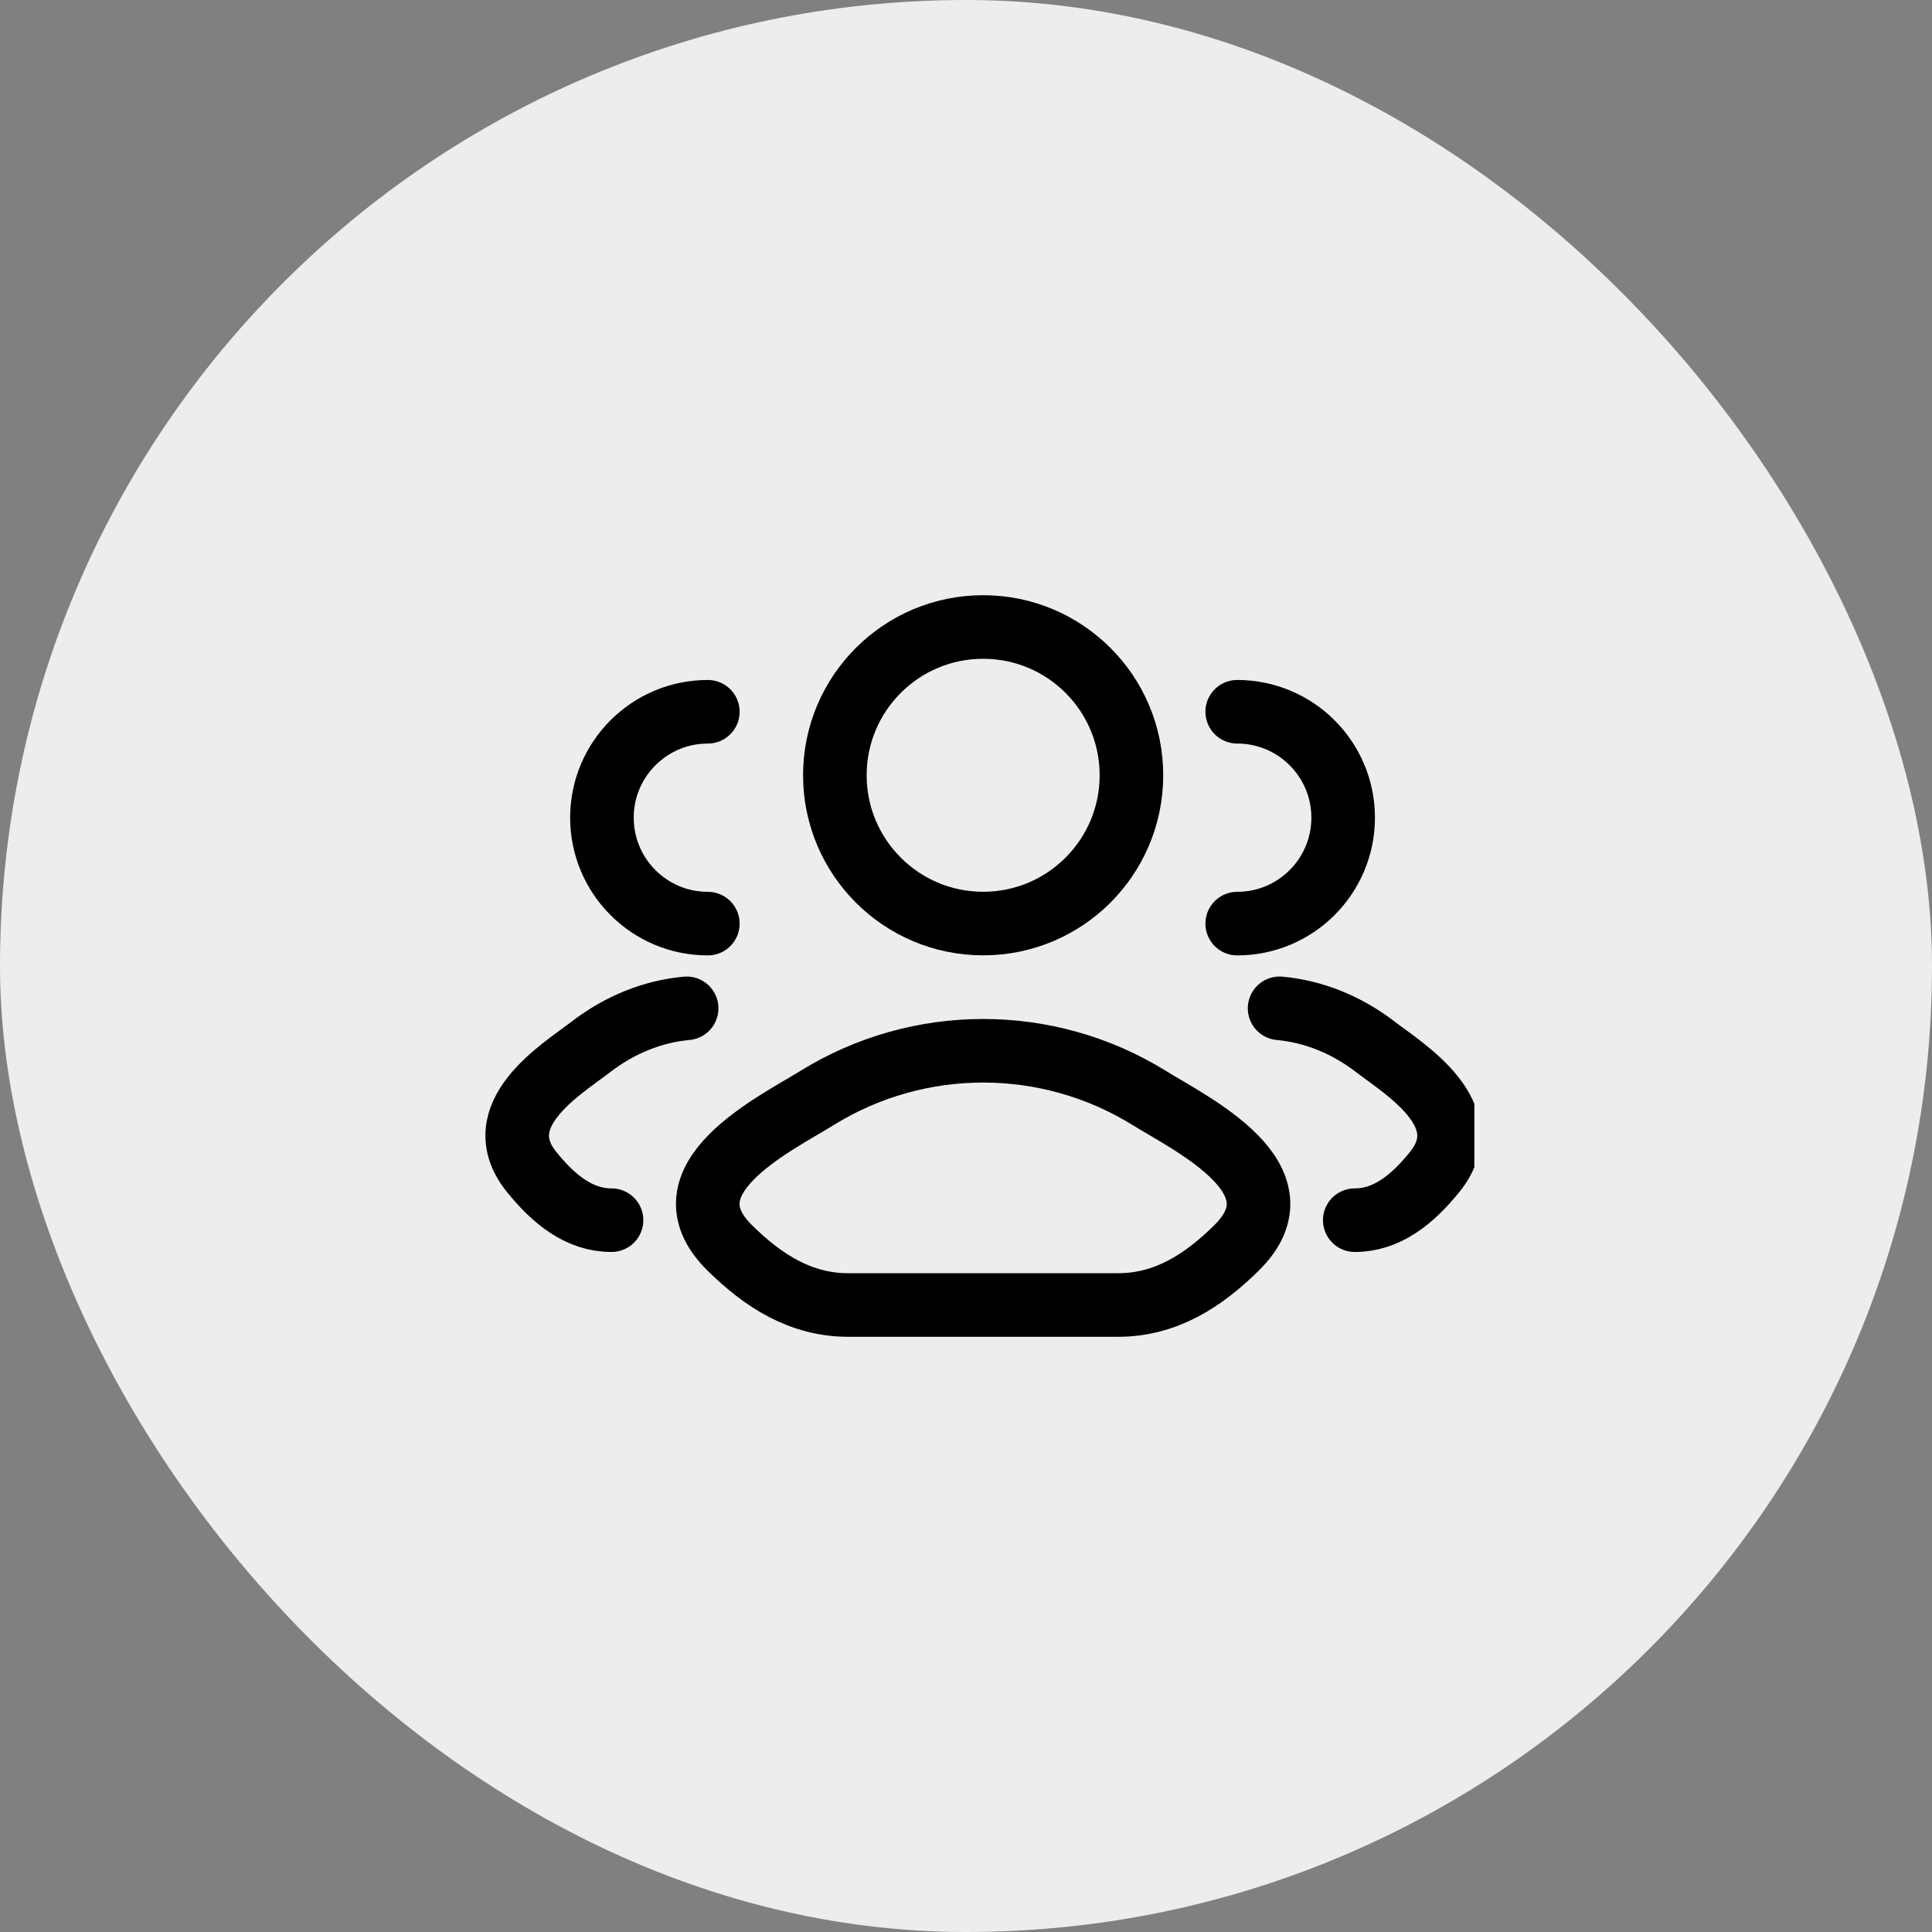
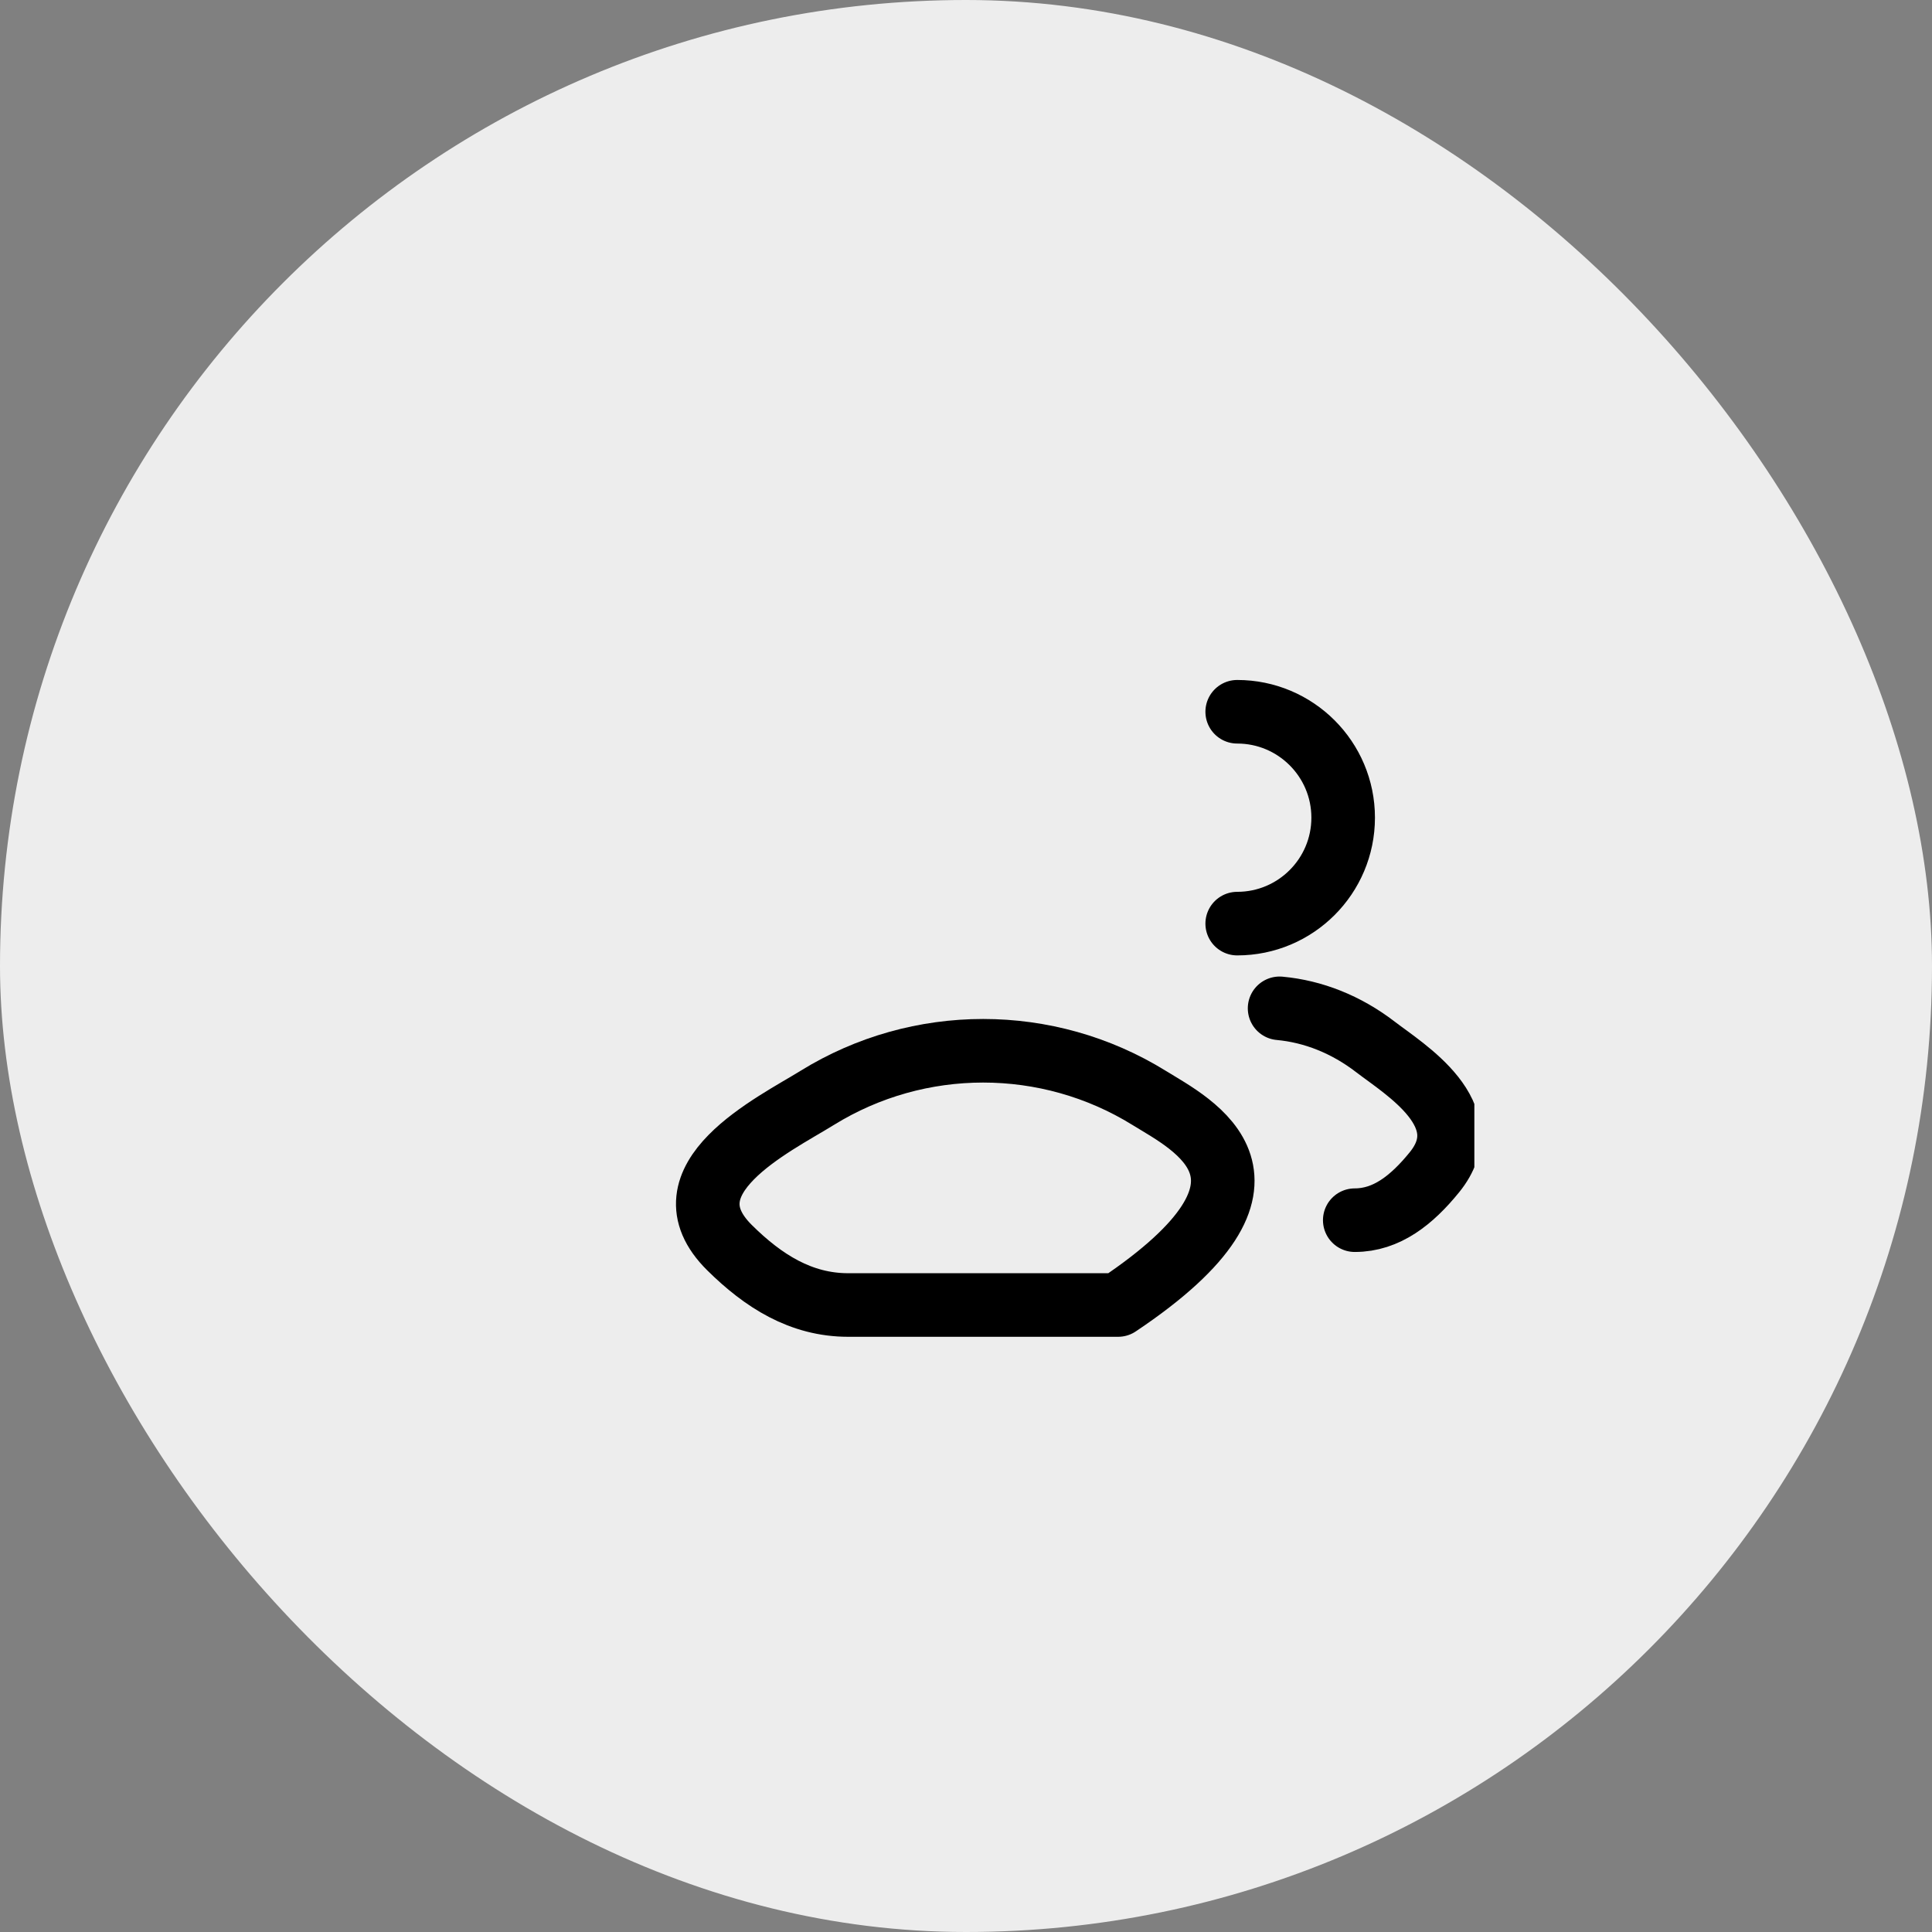
<svg xmlns="http://www.w3.org/2000/svg" width="32" height="32" viewBox="0 0 32 32" fill="none">
  <rect x="0" y="0" width="32" height="32" fill="#808080" stroke="none" />
  <rect width="32" height="32" rx="16" fill="#EDEDED" />
  <g clip-path="url(#clip0_6020_8355)">
    <path d="M22.439 20.21C22.965 20.21 23.383 19.879 23.759 19.416C24.527 18.469 23.265 17.712 22.784 17.342C22.294 16.965 21.748 16.752 21.194 16.701M20.492 15.298C21.461 15.298 22.247 14.512 22.247 13.543C22.247 12.575 21.461 11.789 20.492 11.789" stroke="black" stroke-width="1.053" stroke-linecap="round" />
-     <path d="M10.129 20.21C9.603 20.21 9.184 19.879 8.809 19.416C8.04 18.469 9.302 17.712 9.784 17.342C10.273 16.965 10.819 16.752 11.373 16.701M11.724 15.298C10.755 15.298 9.97 14.512 9.97 13.543C9.97 12.575 10.755 11.789 11.724 11.789" stroke="black" stroke-width="1.053" stroke-linecap="round" />
-     <path d="M13.536 18.184C12.819 18.628 10.939 19.533 12.084 20.666C12.643 21.219 13.266 21.615 14.049 21.615H18.519C19.302 21.615 19.925 21.219 20.484 20.666C21.629 19.533 19.749 18.628 19.032 18.184C17.351 17.144 15.217 17.144 13.536 18.184Z" stroke="black" stroke-width="1.053" stroke-linecap="round" stroke-linejoin="round" />
-     <path d="M18.74 12.841C18.74 14.197 17.641 15.297 16.284 15.297C14.928 15.297 13.828 14.197 13.828 12.841C13.828 11.484 14.928 10.385 16.284 10.385C17.641 10.385 18.74 11.484 18.74 12.841Z" stroke="black" stroke-width="1.053" />
+     <path d="M13.536 18.184C12.819 18.628 10.939 19.533 12.084 20.666C12.643 21.219 13.266 21.615 14.049 21.615H18.519C21.629 19.533 19.749 18.628 19.032 18.184C17.351 17.144 15.217 17.144 13.536 18.184Z" stroke="black" stroke-width="1.053" stroke-linecap="round" stroke-linejoin="round" />
  </g>
  <defs>
    <clipPath id="clip0_6020_8355">
      <rect width="16.842" height="16.842" fill="white" transform="translate(7.578 7.578)" />
    </clipPath>
  </defs>
</svg>